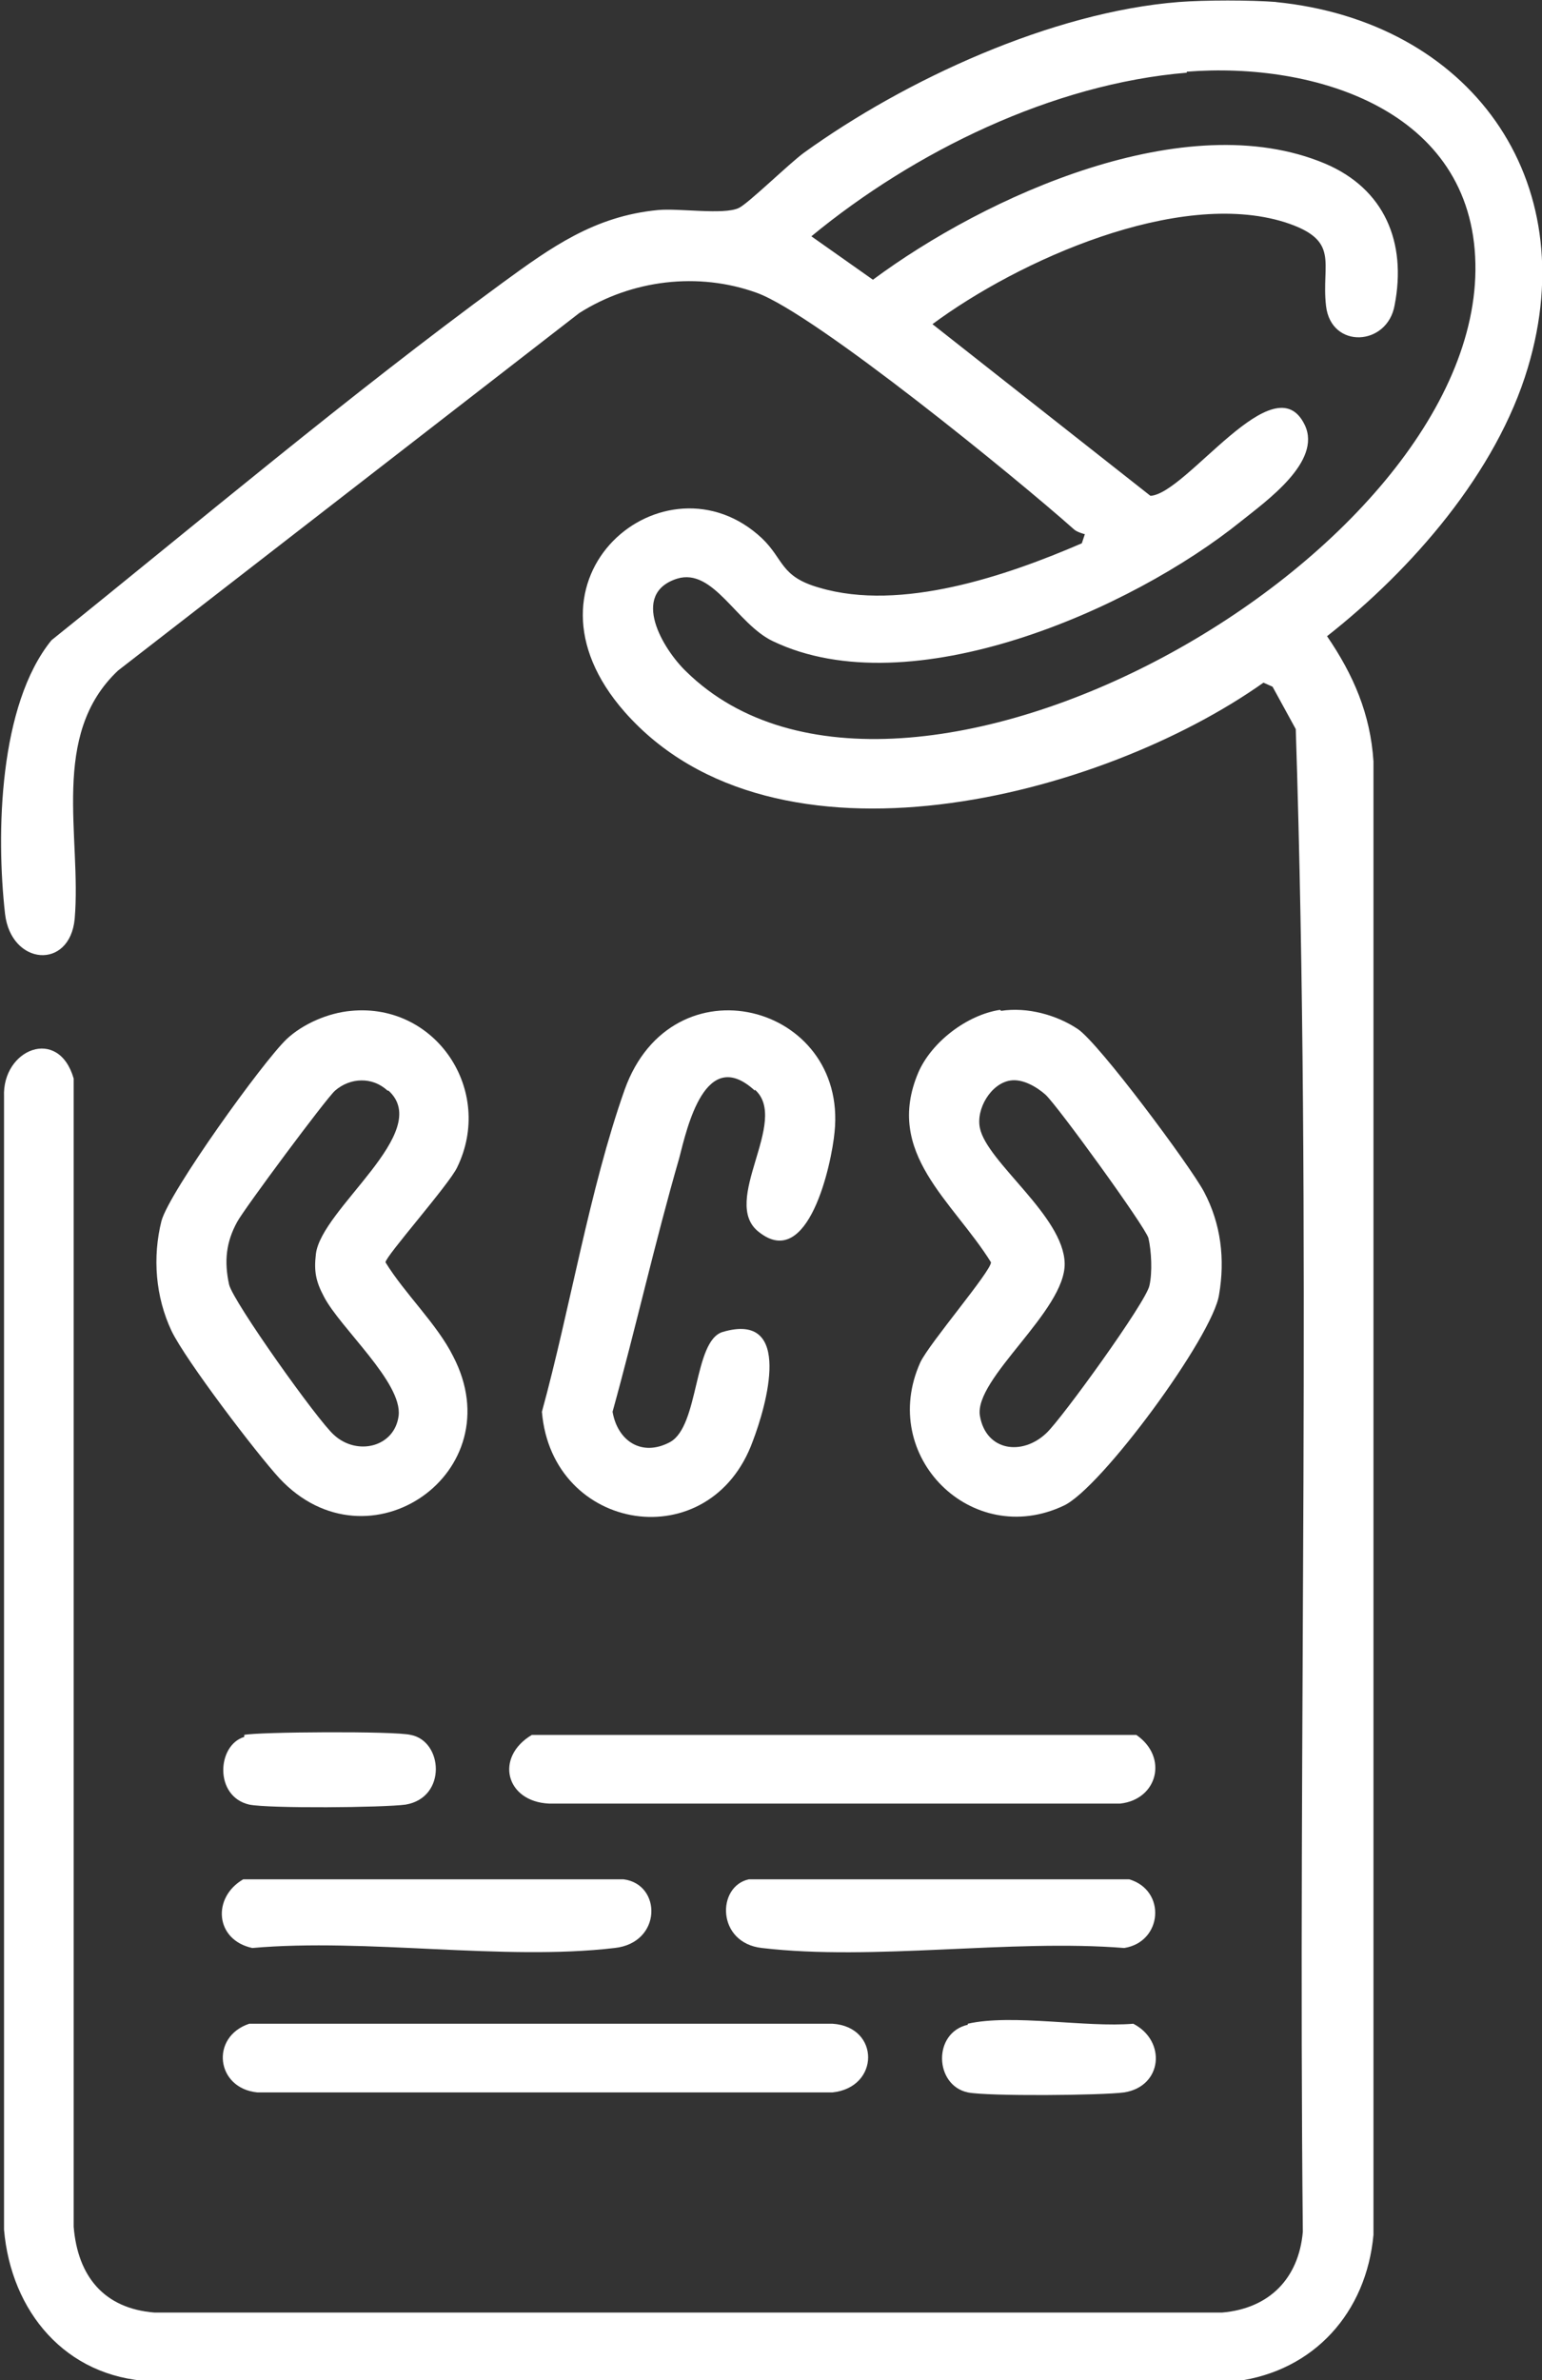
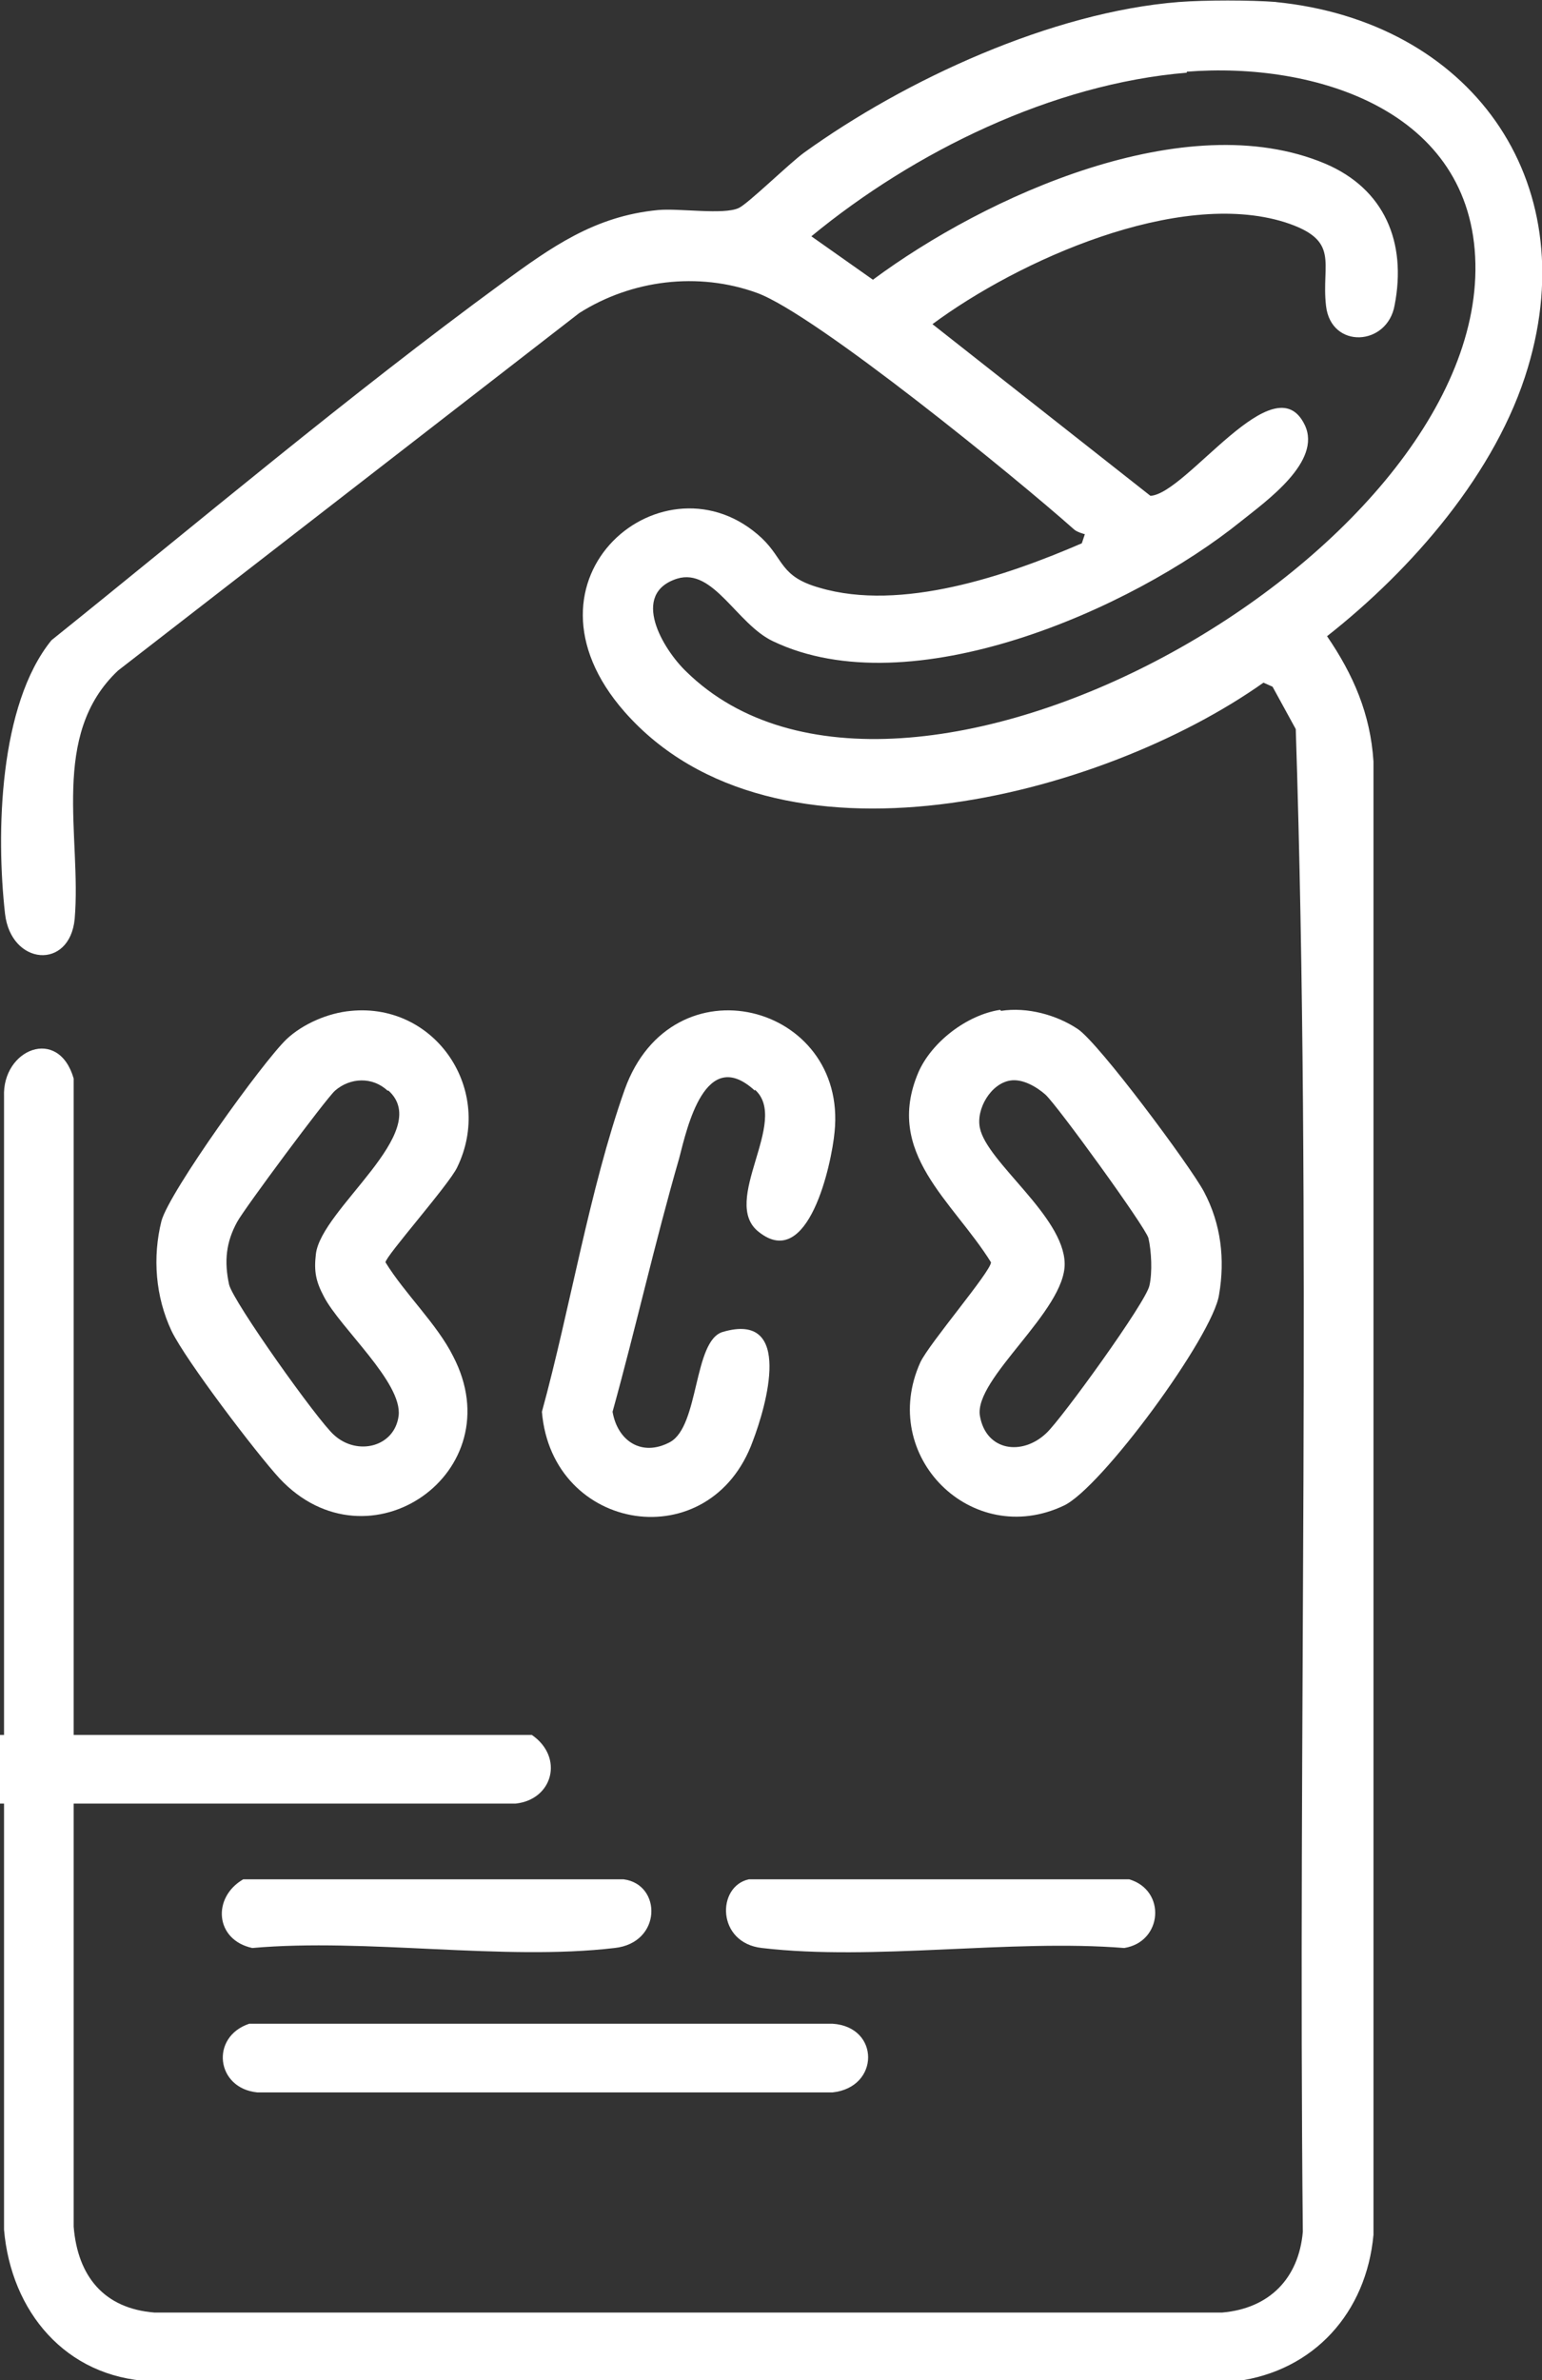
<svg xmlns="http://www.w3.org/2000/svg" id="Layer_1" data-name="Layer 1" viewBox="0 0 15.28 23.57">
  <rect x="0" y="0" width="15.28" height="23.57" fill="#333333" stroke="none" />
  <defs>
    <style>
      .cls-1 {
        fill: #fff;
      }
    </style>
  </defs>
  <path class="cls-1" d="M12.64.02c1.92.19,3.06,1.75,2.5,3.62-.31,1.04-1.15,2-1.99,2.66.26.38.43.77.46,1.24v14.59c-.07.77-.59,1.35-1.36,1.45H1.49c-.84-.04-1.38-.69-1.45-1.5v-11.22c-.02-.47.54-.7.69-.18v11.37c.04.49.3.81.8.85h10.58c.47-.04.76-.34.8-.8-.05-4.96.09-9.94-.07-14.88l-.23-.42-.09-.04c-1.61,1.14-4.84,1.98-6.33.29-1.17-1.33.41-2.61,1.36-1.72.22.21.18.38.57.49.81.24,1.86-.12,2.6-.44l.03-.09s-.08-.02-.11-.05c-.55-.49-2.56-2.13-3.14-2.34s-1.24-.13-1.76.2L1.17,6.64c-.68.64-.36,1.64-.43,2.46-.05.51-.63.46-.69-.05-.09-.8-.06-2.07.46-2.71,1.47-1.18,2.94-2.42,4.47-3.54.48-.35.91-.66,1.54-.72.21-.02.65.05.8-.02.09-.04.51-.45.65-.55C8.97.79,10.42.12,11.68.02c.26-.02.71-.02.97,0ZM11.76.72c-1.33.11-2.7.78-3.72,1.62l.61.43c1.12-.83,3.1-1.73,4.48-1.15.59.25.81.78.69,1.4-.07.41-.63.44-.68.01s.15-.65-.41-.83c-1.06-.33-2.64.38-3.49,1.01l2.16,1.7c.36-.02,1.23-1.33,1.53-.7.17.36-.38.75-.63.95-1.09.88-3.28,1.84-4.64,1.19-.36-.17-.59-.73-.95-.62-.47.15-.14.7.09.92,2.13,2.09,7.88-1.13,7.82-4.04-.03-1.52-1.59-2-2.86-1.9Z" />
  <path class="cls-1" d="M9.92,10.01c.26-.04.55.04.76.18s1.11,1.35,1.25,1.61c.17.32.21.67.15,1.02-.06.41-1.17,1.92-1.54,2.09-.91.43-1.84-.49-1.42-1.42.09-.19.7-.9.7-.99-.38-.61-1.06-1.08-.72-1.88.13-.3.48-.57.81-.62ZM10.01,10.7c-.19.03-.34.28-.3.47.07.34.83.87.84,1.34s-.9,1.14-.84,1.51c.06.35.42.4.66.17.15-.14.99-1.3,1.02-1.46.03-.13.02-.34-.01-.47-.03-.11-.9-1.31-1.02-1.42-.09-.08-.23-.16-.35-.14Z" />
  <path class="cls-1" d="M3.48,10.01c.84-.08,1.42.79,1.05,1.55-.08.17-.71.88-.71.94.19.31.51.61.67.93.6,1.15-.84,2.15-1.72,1.21-.23-.25-.93-1.17-1.07-1.46-.16-.34-.19-.73-.1-1.09.08-.29,1-1.57,1.24-1.8.16-.15.41-.26.64-.28ZM3.84,10.8c-.15-.14-.37-.13-.52,0-.09.08-.9,1.17-.97,1.3-.11.2-.13.39-.08.62.04.17.88,1.35,1.04,1.49.23.21.6.12.64-.19.04-.33-.58-.87-.74-1.18-.08-.15-.1-.25-.08-.42.05-.45,1.17-1.21.72-1.62Z" />
  <path class="cls-1" d="M7.48,10.8c-.49-.45-.67.36-.75.67-.24.83-.43,1.68-.66,2.51.05.29.29.45.57.3.29-.16.23-1,.52-1.09.71-.21.43.74.3,1.08-.42,1.16-1.99.91-2.09-.29.28-1.02.47-2.2.82-3.19.47-1.31,2.21-.85,2.08.42-.03.32-.26,1.38-.75.99-.39-.3.31-1.1-.04-1.41Z" />
-   <path class="cls-1" d="M5.27,17.18h5.99c.32.22.21.64-.16.68h-5.66c-.43-.02-.54-.46-.17-.68Z" />
+   <path class="cls-1" d="M5.27,17.18c.32.22.21.64-.16.68h-5.66c-.43-.02-.54-.46-.17-.68Z" />
  <path class="cls-1" d="M2.46,20.04h5.79c.47.03.47.63,0,.68H2.55c-.41-.04-.47-.55-.08-.68Z" />
  <path class="cls-1" d="M2.42,18.61h3.76c.38.05.38.63-.09.68-1.1.13-2.46-.1-3.59,0-.37-.08-.4-.5-.09-.68Z" />
  <path class="cls-1" d="M7.43,18.61h3.76c.37.11.33.62-.05.68-1.13-.09-2.48.13-3.59,0-.45-.05-.45-.61-.13-.68Z" />
-   <path class="cls-1" d="M2.42,17.18c.12-.03,1.5-.04,1.65,0,.32.06.36.62-.05.69-.22.03-1.35.04-1.55,0-.35-.08-.32-.59-.05-.67Z" />
-   <path class="cls-1" d="M9.59,20.04c.44-.1,1.17.04,1.64,0,.33.17.29.62-.09.68-.22.03-1.35.04-1.55,0-.33-.07-.35-.59,0-.67Z" />
</svg>